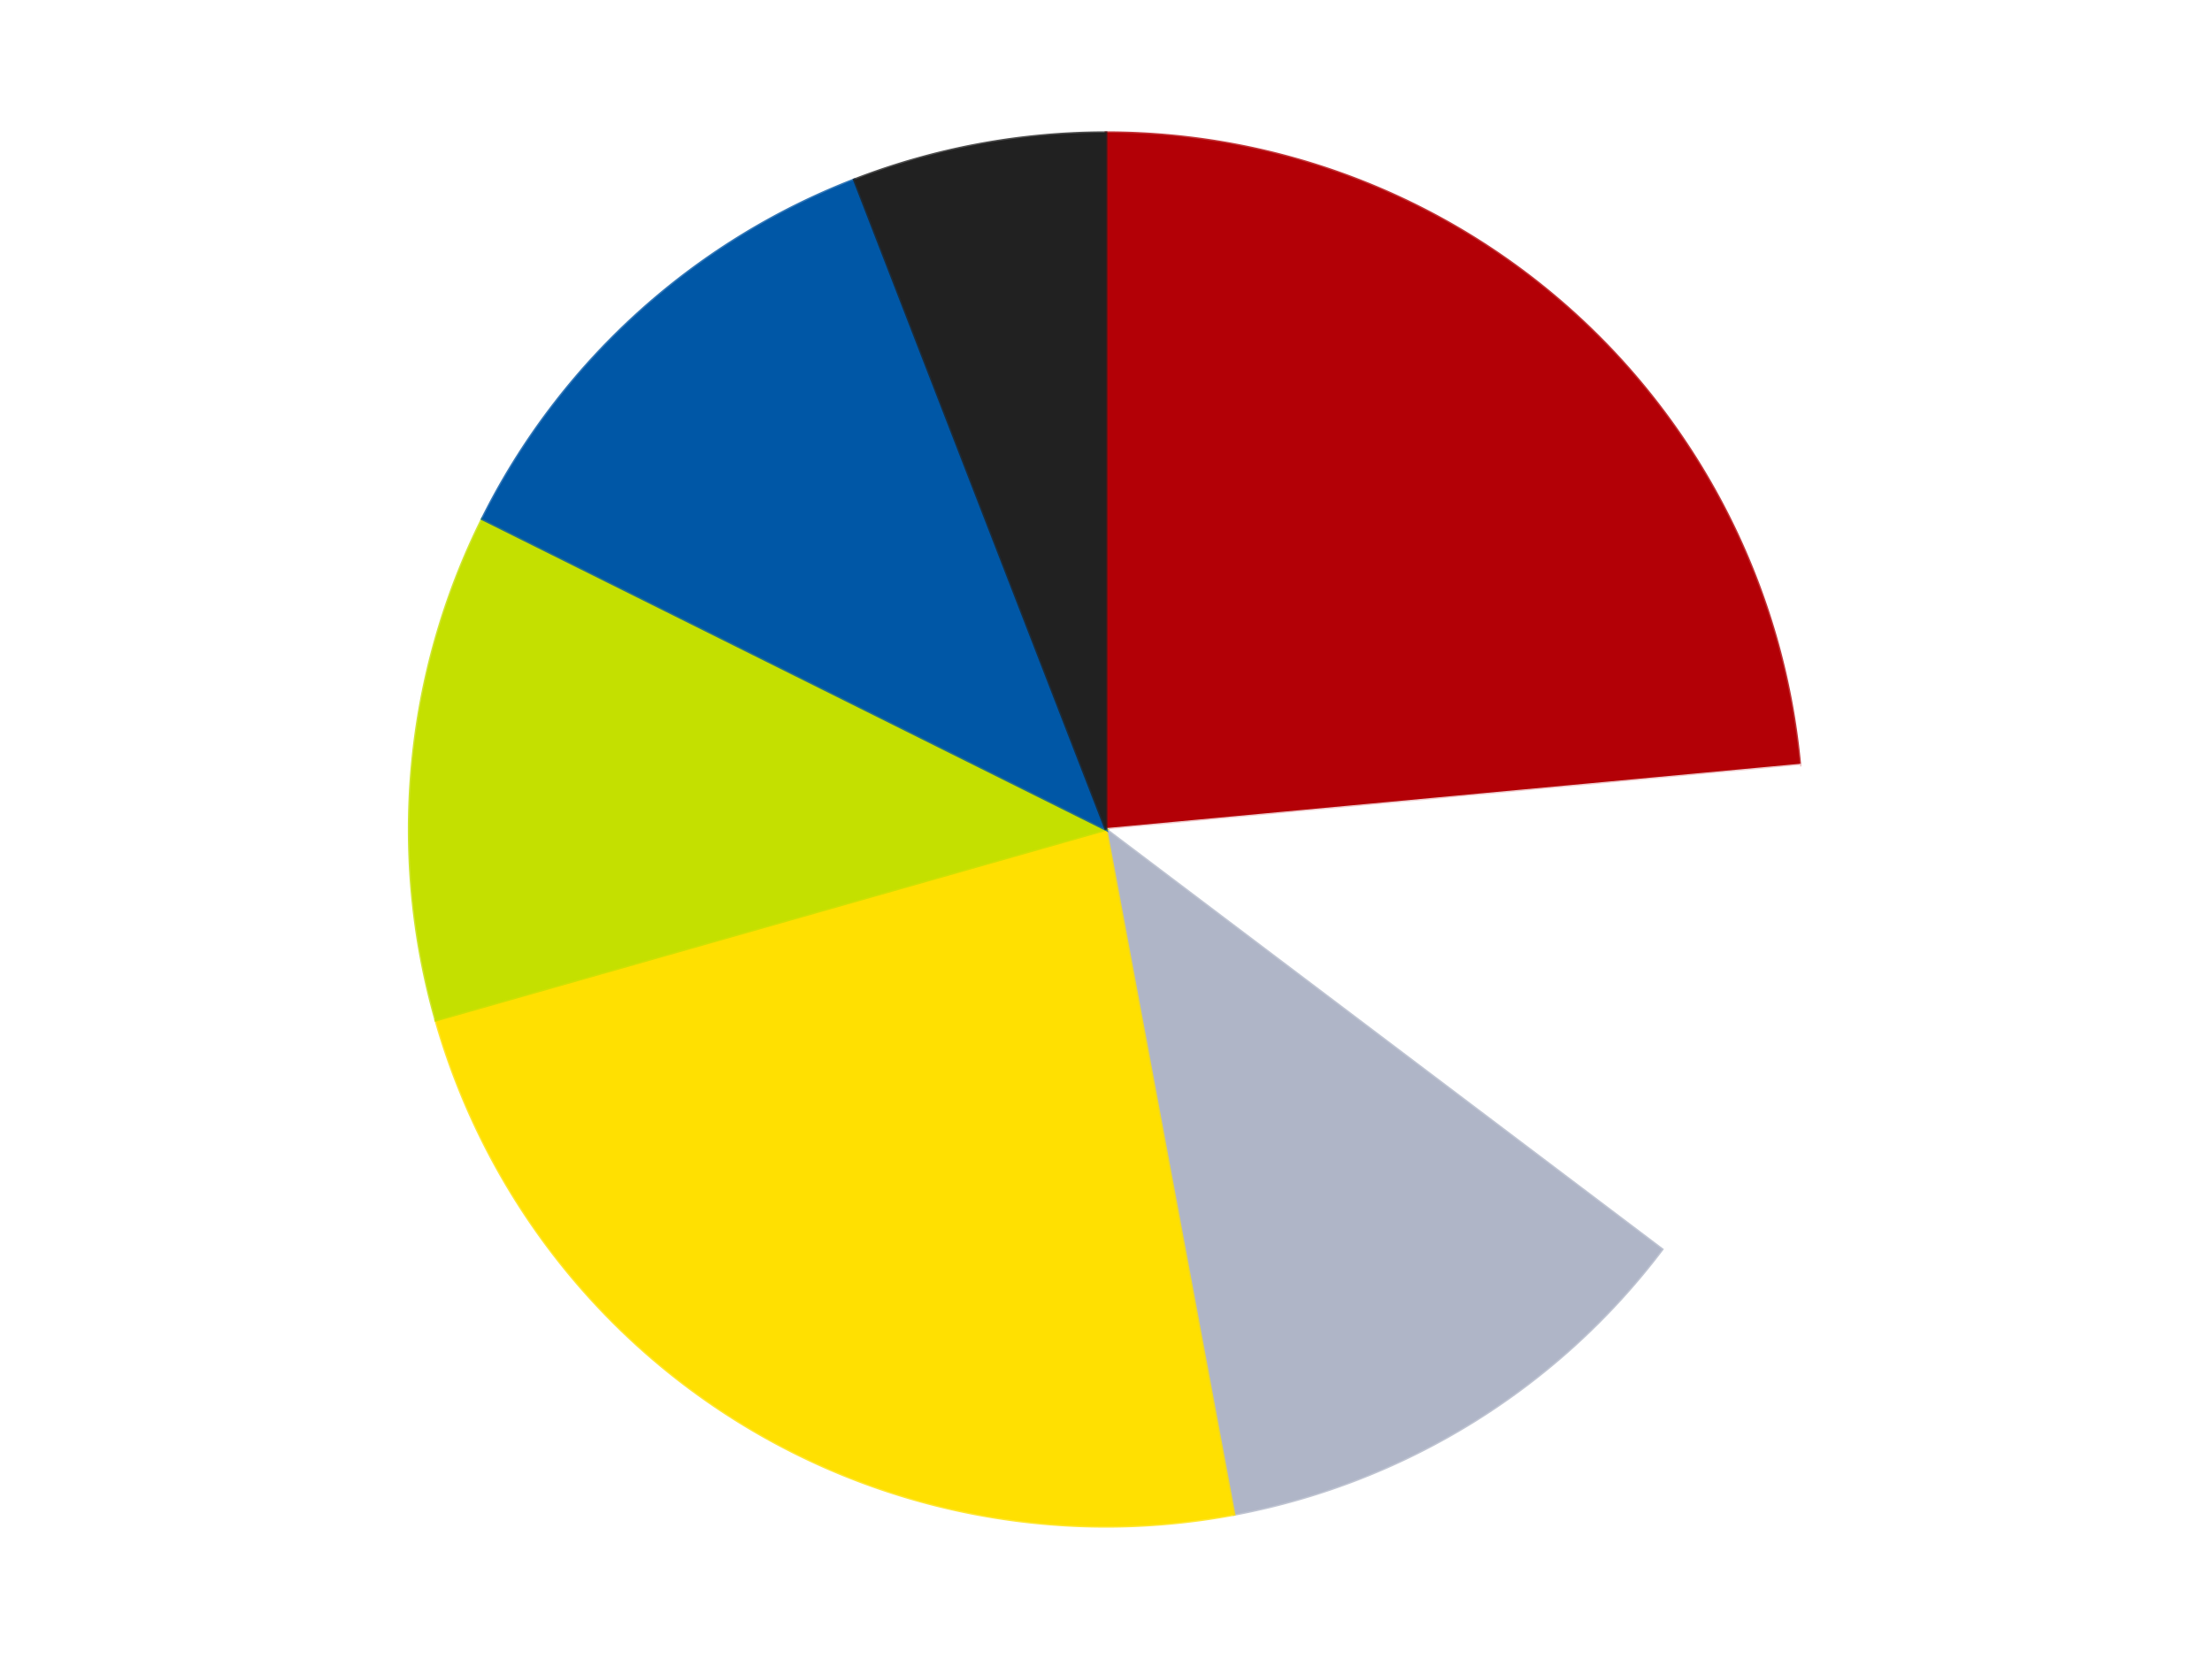
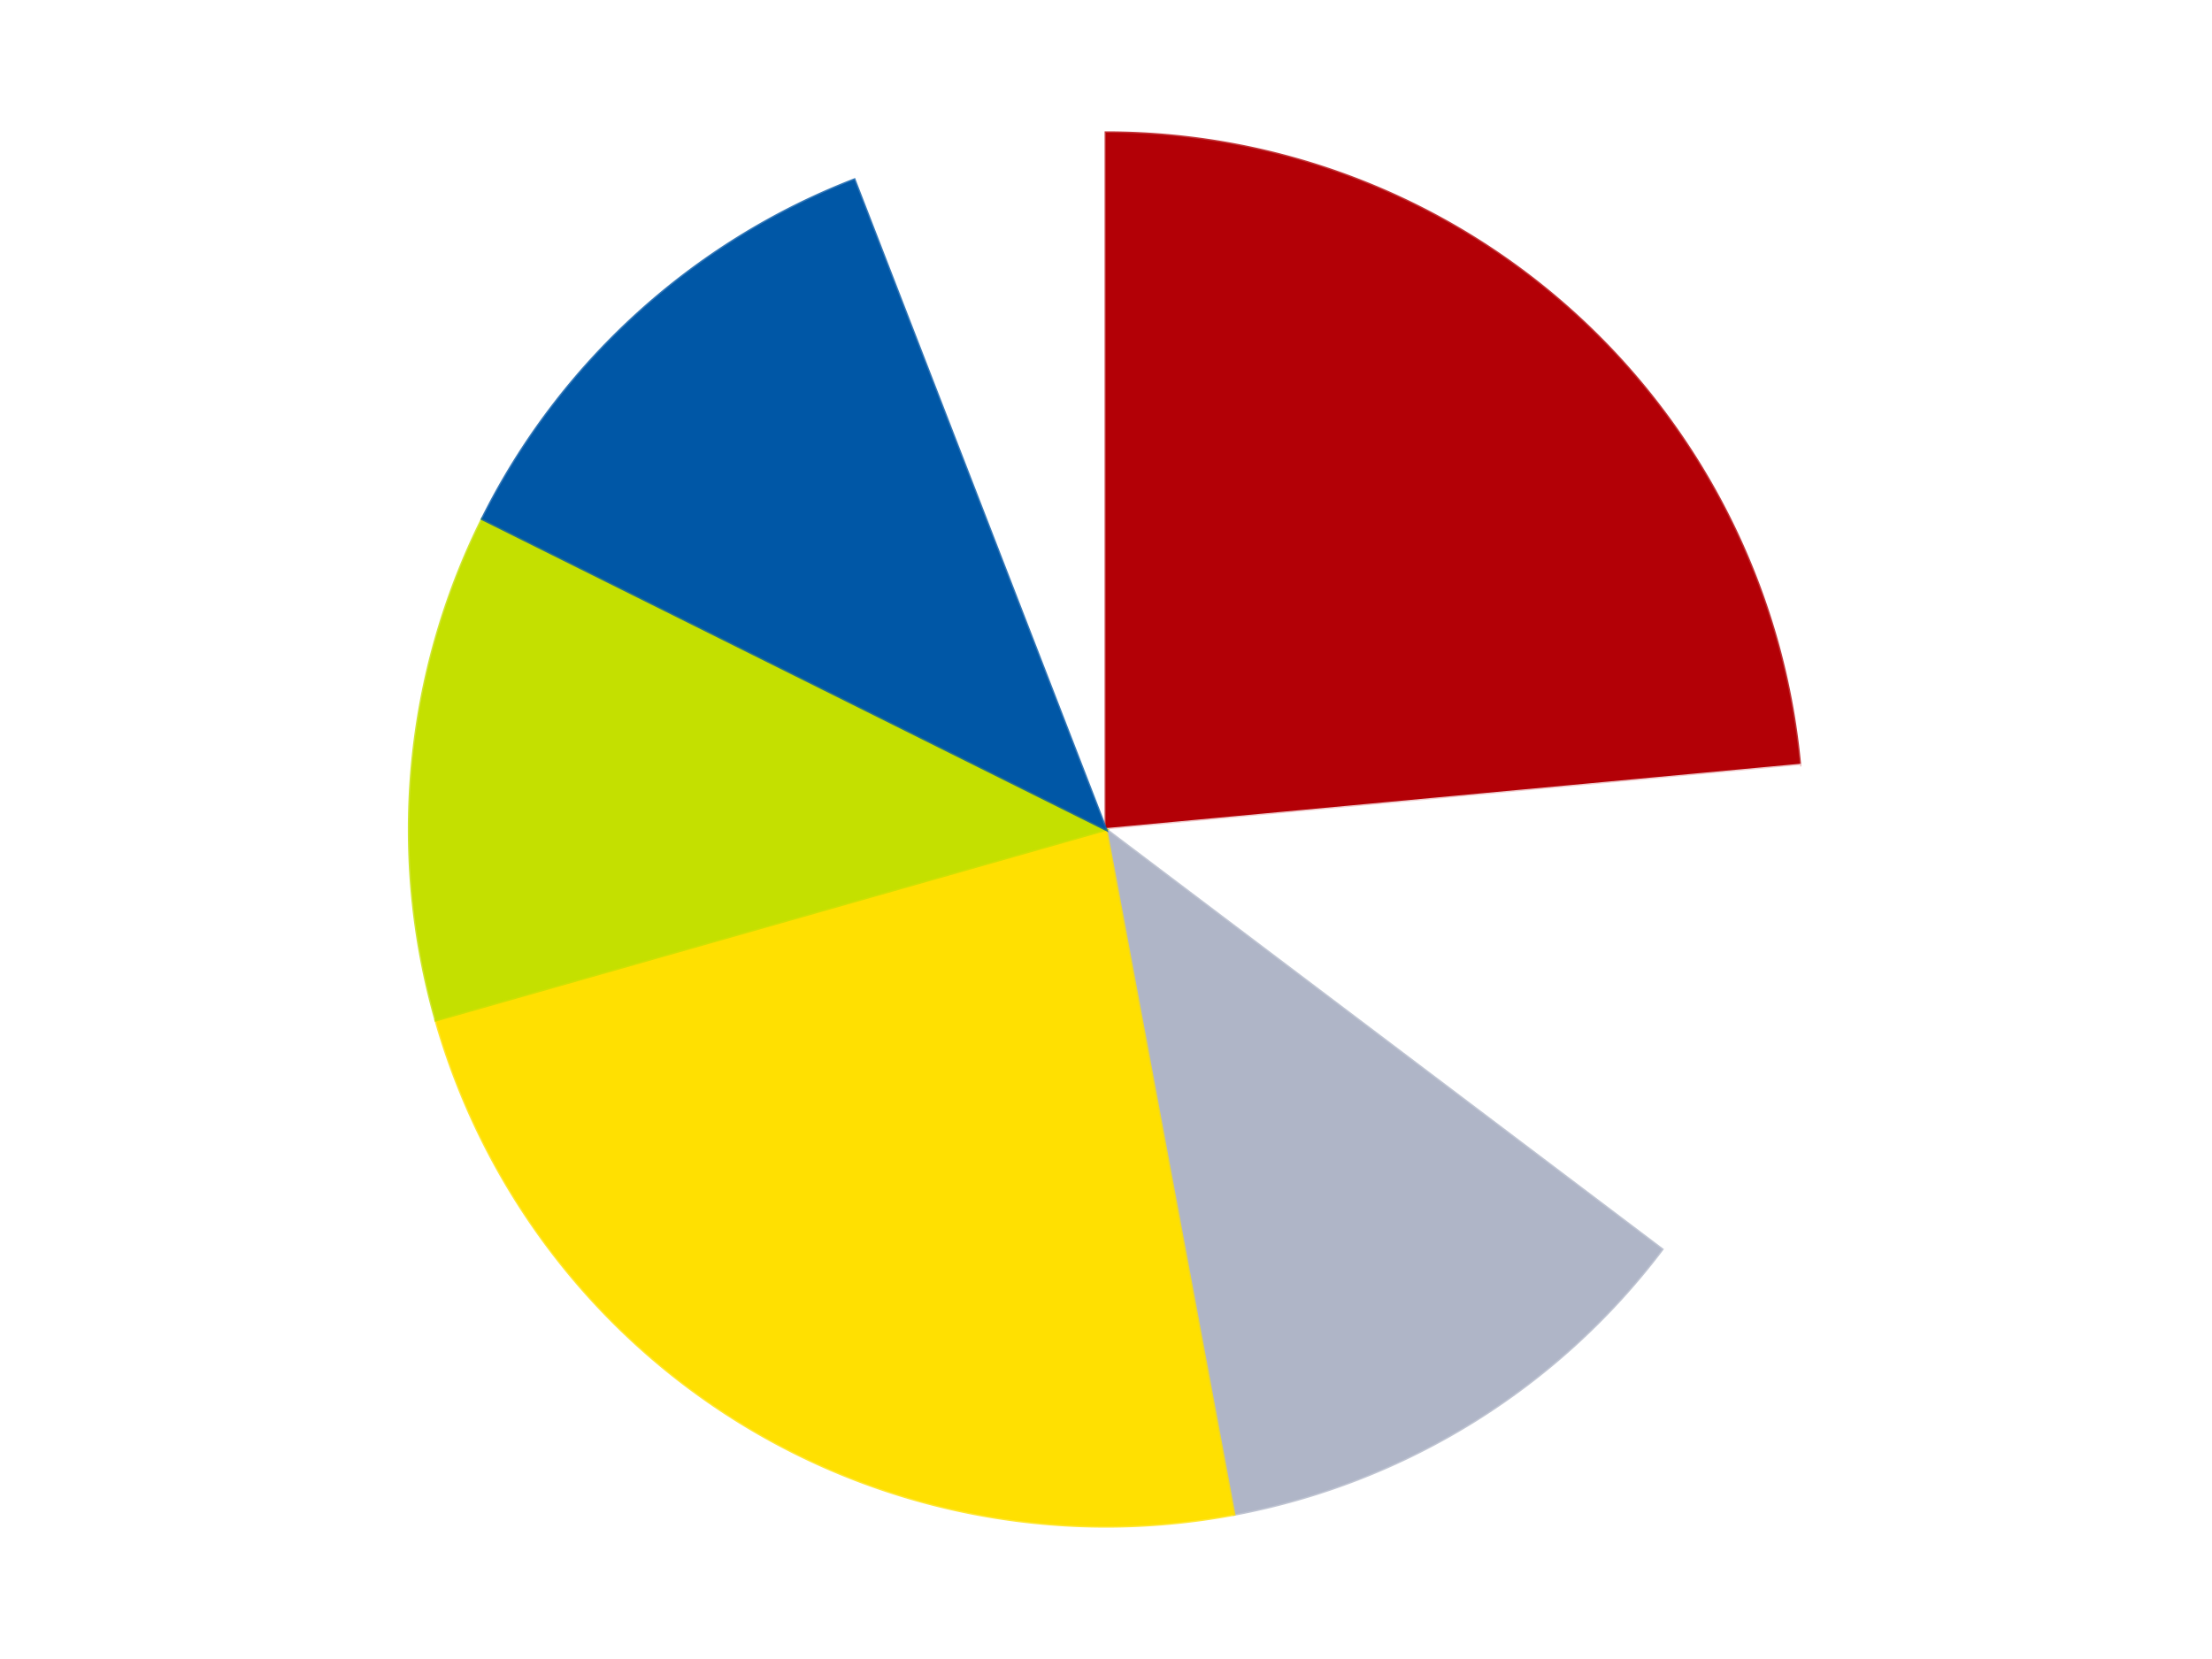
<svg xmlns="http://www.w3.org/2000/svg" xmlns:xlink="http://www.w3.org/1999/xlink" id="chart-b8d3105c-2767-457f-9bc7-129606014e39" class="pygal-chart" viewBox="0 0 800 600">
  <defs>
    <style type="text/css">#chart-b8d3105c-2767-457f-9bc7-129606014e39{-webkit-user-select:none;-webkit-font-smoothing:antialiased;font-family:Consolas,"Liberation Mono",Menlo,Courier,monospace}#chart-b8d3105c-2767-457f-9bc7-129606014e39 .title{font-family:Consolas,"Liberation Mono",Menlo,Courier,monospace;font-size:16px}#chart-b8d3105c-2767-457f-9bc7-129606014e39 .legends .legend text{font-family:Consolas,"Liberation Mono",Menlo,Courier,monospace;font-size:14px}#chart-b8d3105c-2767-457f-9bc7-129606014e39 .axis text{font-family:Consolas,"Liberation Mono",Menlo,Courier,monospace;font-size:10px}#chart-b8d3105c-2767-457f-9bc7-129606014e39 .axis text.major{font-family:Consolas,"Liberation Mono",Menlo,Courier,monospace;font-size:10px}#chart-b8d3105c-2767-457f-9bc7-129606014e39 .text-overlay text.value{font-family:Consolas,"Liberation Mono",Menlo,Courier,monospace;font-size:16px}#chart-b8d3105c-2767-457f-9bc7-129606014e39 .text-overlay text.label{font-family:Consolas,"Liberation Mono",Menlo,Courier,monospace;font-size:10px}#chart-b8d3105c-2767-457f-9bc7-129606014e39 .tooltip{font-family:Consolas,"Liberation Mono",Menlo,Courier,monospace;font-size:14px}#chart-b8d3105c-2767-457f-9bc7-129606014e39 text.no_data{font-family:Consolas,"Liberation Mono",Menlo,Courier,monospace;font-size:64px}
#chart-b8d3105c-2767-457f-9bc7-129606014e39{background-color:transparent}#chart-b8d3105c-2767-457f-9bc7-129606014e39 path,#chart-b8d3105c-2767-457f-9bc7-129606014e39 line,#chart-b8d3105c-2767-457f-9bc7-129606014e39 rect,#chart-b8d3105c-2767-457f-9bc7-129606014e39 circle{-webkit-transition:150ms;-moz-transition:150ms;transition:150ms}#chart-b8d3105c-2767-457f-9bc7-129606014e39 .graph &gt; .background{fill:transparent}#chart-b8d3105c-2767-457f-9bc7-129606014e39 .plot &gt; .background{fill:transparent}#chart-b8d3105c-2767-457f-9bc7-129606014e39 .graph{fill:rgba(0,0,0,.87)}#chart-b8d3105c-2767-457f-9bc7-129606014e39 text.no_data{fill:rgba(0,0,0,1)}#chart-b8d3105c-2767-457f-9bc7-129606014e39 .title{fill:rgba(0,0,0,1)}#chart-b8d3105c-2767-457f-9bc7-129606014e39 .legends .legend text{fill:rgba(0,0,0,.87)}#chart-b8d3105c-2767-457f-9bc7-129606014e39 .legends .legend:hover text{fill:rgba(0,0,0,1)}#chart-b8d3105c-2767-457f-9bc7-129606014e39 .axis .line{stroke:rgba(0,0,0,1)}#chart-b8d3105c-2767-457f-9bc7-129606014e39 .axis .guide.line{stroke:rgba(0,0,0,.54)}#chart-b8d3105c-2767-457f-9bc7-129606014e39 .axis .major.line{stroke:rgba(0,0,0,.87)}#chart-b8d3105c-2767-457f-9bc7-129606014e39 .axis text.major{fill:rgba(0,0,0,1)}#chart-b8d3105c-2767-457f-9bc7-129606014e39 .axis.y .guides:hover .guide.line,#chart-b8d3105c-2767-457f-9bc7-129606014e39 .line-graph .axis.x .guides:hover .guide.line,#chart-b8d3105c-2767-457f-9bc7-129606014e39 .stackedline-graph .axis.x .guides:hover .guide.line,#chart-b8d3105c-2767-457f-9bc7-129606014e39 .xy-graph .axis.x .guides:hover .guide.line{stroke:rgba(0,0,0,1)}#chart-b8d3105c-2767-457f-9bc7-129606014e39 .axis .guides:hover text{fill:rgba(0,0,0,1)}#chart-b8d3105c-2767-457f-9bc7-129606014e39 .reactive{fill-opacity:1.0;stroke-opacity:.8;stroke-width:1}#chart-b8d3105c-2767-457f-9bc7-129606014e39 .ci{stroke:rgba(0,0,0,.87)}#chart-b8d3105c-2767-457f-9bc7-129606014e39 .reactive.active,#chart-b8d3105c-2767-457f-9bc7-129606014e39 .active .reactive{fill-opacity:0.6;stroke-opacity:.9;stroke-width:4}#chart-b8d3105c-2767-457f-9bc7-129606014e39 .ci .reactive.active{stroke-width:1.5}#chart-b8d3105c-2767-457f-9bc7-129606014e39 .series text{fill:rgba(0,0,0,1)}#chart-b8d3105c-2767-457f-9bc7-129606014e39 .tooltip rect{fill:transparent;stroke:rgba(0,0,0,1);-webkit-transition:opacity 150ms;-moz-transition:opacity 150ms;transition:opacity 150ms}#chart-b8d3105c-2767-457f-9bc7-129606014e39 .tooltip .label{fill:rgba(0,0,0,.87)}#chart-b8d3105c-2767-457f-9bc7-129606014e39 .tooltip .label{fill:rgba(0,0,0,.87)}#chart-b8d3105c-2767-457f-9bc7-129606014e39 .tooltip .legend{font-size:.8em;fill:rgba(0,0,0,.54)}#chart-b8d3105c-2767-457f-9bc7-129606014e39 .tooltip .x_label{font-size:.6em;fill:rgba(0,0,0,1)}#chart-b8d3105c-2767-457f-9bc7-129606014e39 .tooltip .xlink{font-size:.5em;text-decoration:underline}#chart-b8d3105c-2767-457f-9bc7-129606014e39 .tooltip .value{font-size:1.5em}#chart-b8d3105c-2767-457f-9bc7-129606014e39 .bound{font-size:.5em}#chart-b8d3105c-2767-457f-9bc7-129606014e39 .max-value{font-size:.75em;fill:rgba(0,0,0,.54)}#chart-b8d3105c-2767-457f-9bc7-129606014e39 .map-element{fill:transparent;stroke:rgba(0,0,0,.54) !important}#chart-b8d3105c-2767-457f-9bc7-129606014e39 .map-element .reactive{fill-opacity:inherit;stroke-opacity:inherit}#chart-b8d3105c-2767-457f-9bc7-129606014e39 .color-0,#chart-b8d3105c-2767-457f-9bc7-129606014e39 .color-0 a:visited{stroke:#F44336;fill:#F44336}#chart-b8d3105c-2767-457f-9bc7-129606014e39 .color-1,#chart-b8d3105c-2767-457f-9bc7-129606014e39 .color-1 a:visited{stroke:#3F51B5;fill:#3F51B5}#chart-b8d3105c-2767-457f-9bc7-129606014e39 .color-2,#chart-b8d3105c-2767-457f-9bc7-129606014e39 .color-2 a:visited{stroke:#009688;fill:#009688}#chart-b8d3105c-2767-457f-9bc7-129606014e39 .color-3,#chart-b8d3105c-2767-457f-9bc7-129606014e39 .color-3 a:visited{stroke:#FFC107;fill:#FFC107}#chart-b8d3105c-2767-457f-9bc7-129606014e39 .color-4,#chart-b8d3105c-2767-457f-9bc7-129606014e39 .color-4 a:visited{stroke:#FF5722;fill:#FF5722}#chart-b8d3105c-2767-457f-9bc7-129606014e39 .color-5,#chart-b8d3105c-2767-457f-9bc7-129606014e39 .color-5 a:visited{stroke:#9C27B0;fill:#9C27B0}#chart-b8d3105c-2767-457f-9bc7-129606014e39 .color-6,#chart-b8d3105c-2767-457f-9bc7-129606014e39 .color-6 a:visited{stroke:#03A9F4;fill:#03A9F4}#chart-b8d3105c-2767-457f-9bc7-129606014e39 .text-overlay .color-0 text{fill:black}#chart-b8d3105c-2767-457f-9bc7-129606014e39 .text-overlay .color-1 text{fill:black}#chart-b8d3105c-2767-457f-9bc7-129606014e39 .text-overlay .color-2 text{fill:black}#chart-b8d3105c-2767-457f-9bc7-129606014e39 .text-overlay .color-3 text{fill:black}#chart-b8d3105c-2767-457f-9bc7-129606014e39 .text-overlay .color-4 text{fill:black}#chart-b8d3105c-2767-457f-9bc7-129606014e39 .text-overlay .color-5 text{fill:black}#chart-b8d3105c-2767-457f-9bc7-129606014e39 .text-overlay .color-6 text{fill:black}
#chart-b8d3105c-2767-457f-9bc7-129606014e39 text.no_data{text-anchor:middle}#chart-b8d3105c-2767-457f-9bc7-129606014e39 .guide.line{fill:none}#chart-b8d3105c-2767-457f-9bc7-129606014e39 .centered{text-anchor:middle}#chart-b8d3105c-2767-457f-9bc7-129606014e39 .title{text-anchor:middle}#chart-b8d3105c-2767-457f-9bc7-129606014e39 .legends .legend text{fill-opacity:1}#chart-b8d3105c-2767-457f-9bc7-129606014e39 .axis.x text{text-anchor:middle}#chart-b8d3105c-2767-457f-9bc7-129606014e39 .axis.x:not(.web) text[transform]{text-anchor:start}#chart-b8d3105c-2767-457f-9bc7-129606014e39 .axis.x:not(.web) text[transform].backwards{text-anchor:end}#chart-b8d3105c-2767-457f-9bc7-129606014e39 .axis.y text{text-anchor:end}#chart-b8d3105c-2767-457f-9bc7-129606014e39 .axis.y text[transform].backwards{text-anchor:start}#chart-b8d3105c-2767-457f-9bc7-129606014e39 .axis.y2 text{text-anchor:start}#chart-b8d3105c-2767-457f-9bc7-129606014e39 .axis.y2 text[transform].backwards{text-anchor:end}#chart-b8d3105c-2767-457f-9bc7-129606014e39 .axis .guide.line{stroke-dasharray:4,4;stroke:black}#chart-b8d3105c-2767-457f-9bc7-129606014e39 .axis .major.guide.line{stroke-dasharray:6,6;stroke:black}#chart-b8d3105c-2767-457f-9bc7-129606014e39 .horizontal .axis.y .guide.line,#chart-b8d3105c-2767-457f-9bc7-129606014e39 .horizontal .axis.y2 .guide.line,#chart-b8d3105c-2767-457f-9bc7-129606014e39 .vertical .axis.x .guide.line{opacity:0}#chart-b8d3105c-2767-457f-9bc7-129606014e39 .horizontal .axis.always_show .guide.line,#chart-b8d3105c-2767-457f-9bc7-129606014e39 .vertical .axis.always_show .guide.line{opacity:1 !important}#chart-b8d3105c-2767-457f-9bc7-129606014e39 .axis.y .guides:hover .guide.line,#chart-b8d3105c-2767-457f-9bc7-129606014e39 .axis.y2 .guides:hover .guide.line,#chart-b8d3105c-2767-457f-9bc7-129606014e39 .axis.x .guides:hover .guide.line{opacity:1}#chart-b8d3105c-2767-457f-9bc7-129606014e39 .axis .guides:hover text{opacity:1}#chart-b8d3105c-2767-457f-9bc7-129606014e39 .nofill{fill:none}#chart-b8d3105c-2767-457f-9bc7-129606014e39 .subtle-fill{fill-opacity:.2}#chart-b8d3105c-2767-457f-9bc7-129606014e39 .dot{stroke-width:1px;fill-opacity:1;stroke-opacity:1}#chart-b8d3105c-2767-457f-9bc7-129606014e39 .dot.active{stroke-width:5px}#chart-b8d3105c-2767-457f-9bc7-129606014e39 .dot.negative{fill:transparent}#chart-b8d3105c-2767-457f-9bc7-129606014e39 text,#chart-b8d3105c-2767-457f-9bc7-129606014e39 tspan{stroke:none !important}#chart-b8d3105c-2767-457f-9bc7-129606014e39 .series text.active{opacity:1}#chart-b8d3105c-2767-457f-9bc7-129606014e39 .tooltip rect{fill-opacity:.95;stroke-width:.5}#chart-b8d3105c-2767-457f-9bc7-129606014e39 .tooltip text{fill-opacity:1}#chart-b8d3105c-2767-457f-9bc7-129606014e39 .showable{visibility:hidden}#chart-b8d3105c-2767-457f-9bc7-129606014e39 .showable.shown{visibility:visible}#chart-b8d3105c-2767-457f-9bc7-129606014e39 .gauge-background{fill:rgba(229,229,229,1);stroke:none}#chart-b8d3105c-2767-457f-9bc7-129606014e39 .bg-lines{stroke:transparent;stroke-width:2px}</style>
    <script type="text/javascript">window.pygal = window.pygal || {};window.pygal.config = window.pygal.config || {};window.pygal.config['b8d3105c-2767-457f-9bc7-129606014e39'] = {"allow_interruptions": false, "box_mode": "extremes", "classes": ["pygal-chart"], "css": ["file://style.css", "file://graph.css"], "defs": [], "disable_xml_declaration": false, "dots_size": 2.5, "dynamic_print_values": false, "explicit_size": false, "fill": false, "force_uri_protocol": "https", "formatter": null, "half_pie": false, "height": 600, "include_x_axis": false, "inner_radius": 0, "interpolate": null, "interpolation_parameters": {}, "interpolation_precision": 250, "inverse_y_axis": false, "js": ["//kozea.github.io/pygal.js/2.0.x/pygal-tooltips.min.js"], "legend_at_bottom": false, "legend_at_bottom_columns": null, "legend_box_size": 12, "logarithmic": false, "margin": 20, "margin_bottom": null, "margin_left": null, "margin_right": null, "margin_top": null, "max_scale": 16, "min_scale": 4, "missing_value_fill_truncation": "x", "no_data_text": "No data", "no_prefix": false, "order_min": null, "pretty_print": false, "print_labels": false, "print_values": false, "print_values_position": "center", "print_zeroes": true, "range": null, "rounded_bars": null, "secondary_range": null, "show_dots": true, "show_legend": false, "show_minor_x_labels": true, "show_minor_y_labels": true, "show_only_major_dots": false, "show_x_guides": false, "show_x_labels": true, "show_y_guides": true, "show_y_labels": true, "spacing": 10, "stack_from_top": false, "strict": false, "stroke": true, "stroke_style": null, "style": {"background": "transparent", "ci_colors": [], "colors": ["#F44336", "#3F51B5", "#009688", "#FFC107", "#FF5722", "#9C27B0", "#03A9F4", "#8BC34A", "#FF9800", "#E91E63", "#2196F3", "#4CAF50", "#FFEB3B", "#673AB7", "#00BCD4", "#CDDC39", "#9E9E9E", "#607D8B"], "dot_opacity": "1", "font_family": "Consolas, \"Liberation Mono\", Menlo, Courier, monospace", "foreground": "rgba(0, 0, 0, .87)", "foreground_strong": "rgba(0, 0, 0, 1)", "foreground_subtle": "rgba(0, 0, 0, .54)", "guide_stroke_color": "black", "guide_stroke_dasharray": "4,4", "label_font_family": "Consolas, \"Liberation Mono\", Menlo, Courier, monospace", "label_font_size": 10, "legend_font_family": "Consolas, \"Liberation Mono\", Menlo, Courier, monospace", "legend_font_size": 14, "major_guide_stroke_color": "black", "major_guide_stroke_dasharray": "6,6", "major_label_font_family": "Consolas, \"Liberation Mono\", Menlo, Courier, monospace", "major_label_font_size": 10, "no_data_font_family": "Consolas, \"Liberation Mono\", Menlo, Courier, monospace", "no_data_font_size": 64, "opacity": "1.0", "opacity_hover": "0.6", "plot_background": "transparent", "stroke_opacity": ".8", "stroke_opacity_hover": ".9", "stroke_width": "1", "stroke_width_hover": "4", "title_font_family": "Consolas, \"Liberation Mono\", Menlo, Courier, monospace", "title_font_size": 16, "tooltip_font_family": "Consolas, \"Liberation Mono\", Menlo, Courier, monospace", "tooltip_font_size": 14, "transition": "150ms", "value_background": "rgba(229, 229, 229, 1)", "value_colors": [], "value_font_family": "Consolas, \"Liberation Mono\", Menlo, Courier, monospace", "value_font_size": 16, "value_label_font_family": "Consolas, \"Liberation Mono\", Menlo, Courier, monospace", "value_label_font_size": 10}, "title": null, "tooltip_border_radius": 0, "tooltip_fancy_mode": true, "truncate_label": null, "truncate_legend": null, "width": 800, "x_label_rotation": 0, "x_labels": null, "x_labels_major": null, "x_labels_major_count": null, "x_labels_major_every": null, "x_title": null, "xrange": null, "y_label_rotation": 0, "y_labels": null, "y_labels_major": null, "y_labels_major_count": null, "y_labels_major_every": null, "y_title": null, "zero": 0, "legends": ["Red", "White", "Light Bluish Gray", "Yellow", "Lime", "Blue", "Black"]}</script>
    <script type="text/javascript" xlink:href="https://kozea.github.io/pygal.js/2.0.x/pygal-tooltips.min.js" />
  </defs>
  <title>Pygal</title>
  <g class="graph pie-graph vertical">
-     <rect x="0" y="0" width="800" height="600" class="background" />
    <g transform="translate(20, 20)" class="plot">
      <rect x="0" y="0" width="760" height="560" class="background" />
      <g class="series serie-0 color-0">
        <g class="slices">
          <g class="slice" style="fill: #B30006; stroke: #B30006">
            <path d="M380 28 A252 252 0 0 1 630.925 256.748 L380 280 A0 0 0 0 0 380 280 z" class="slice reactive tooltip-trigger" />
            <desc class="value">8</desc>
            <desc class="x centered">464.8856510994662</desc>
            <desc class="y centered">186.88487643019695</desc>
          </g>
        </g>
      </g>
      <g class="series serie-1 color-1">
        <g class="slices">
          <g class="slice" style="fill: #FFFFFF; stroke: #FFFFFF">
            <path d="M630.925 256.748 A252 252 0 0 1 581.1 431.864 L380 280 A0 0 0 0 0 380 280 z" class="slice reactive tooltip-trigger" />
            <desc class="value">4</desc>
            <desc class="x centered">501.1900310397752</desc>
            <desc class="y centered">314.48153674908247</desc>
          </g>
        </g>
      </g>
      <g class="series serie-2 color-2">
        <g class="slices">
          <g class="slice" style="fill: #AFB5C7; stroke: #AFB5C7">
            <path d="M581.1 431.864 A252 252 0 0 1 426.305 527.709 L380 280 A0 0 0 0 0 380 280 z" class="slice reactive tooltip-trigger" />
            <desc class="value">4</desc>
            <desc class="x centered">446.33045252254686</desc>
            <desc class="y centered">387.12735910193135</desc>
          </g>
        </g>
      </g>
      <g class="series serie-3 color-3">
        <g class="slices">
          <g class="slice" style="fill: #FFE001; stroke: #FFE001">
            <path d="M426.305 527.709 A252 252 0 0 1 137.62 348.963 L380 280 A0 0 0 0 0 380 280 z" class="slice reactive tooltip-trigger" />
            <desc class="value">8</desc>
            <desc class="x centered">313.6695474774532</desc>
            <desc class="y centered">387.12735910193135</desc>
          </g>
        </g>
      </g>
      <g class="series serie-4 color-4">
        <g class="slices">
          <g class="slice" style="fill: #C4E000; stroke: #C4E000">
            <path d="M137.62 348.963 A252 252 0 0 1 154.419 167.674 L380 280 A0 0 0 0 0 380 280 z" class="slice reactive tooltip-trigger" />
            <desc class="value">4</desc>
            <desc class="x centered">254.53749378682565</desc>
            <desc class="y centered">268.374186707624</desc>
          </g>
        </g>
      </g>
      <g class="series serie-5 color-5">
        <g class="slices">
          <g class="slice" style="fill: #0057A6; stroke: #0057A6">
            <path d="M154.419 167.674 A252 252 0 0 1 288.967 45.017 L380 280 A0 0 0 0 0 380 280 z" class="slice reactive tooltip-trigger" />
            <desc class="value">4</desc>
            <desc class="x centered">295.11434890053374</desc>
            <desc class="y centered">186.88487643019704</desc>
          </g>
        </g>
      </g>
      <g class="series serie-6 color-6">
        <g class="slices">
          <g class="slice" style="fill: #212121; stroke: #212121">
-             <path d="M288.967 45.017 A252 252 0 0 1 380 28 L380 280 A0 0 0 0 0 380 280 z" class="slice reactive tooltip-trigger" />
            <desc class="value">2</desc>
            <desc class="x centered">356.84756075511206</desc>
            <desc class="y centered">156.1453894398284</desc>
          </g>
        </g>
      </g>
    </g>
    <g class="titles" />
    <g transform="translate(20, 20)" class="plot overlay">
      <g class="series serie-0 color-0" />
      <g class="series serie-1 color-1" />
      <g class="series serie-2 color-2" />
      <g class="series serie-3 color-3" />
      <g class="series serie-4 color-4" />
      <g class="series serie-5 color-5" />
      <g class="series serie-6 color-6" />
    </g>
    <g transform="translate(20, 20)" class="plot text-overlay">
      <g class="series serie-0 color-0" />
      <g class="series serie-1 color-1" />
      <g class="series serie-2 color-2" />
      <g class="series serie-3 color-3" />
      <g class="series serie-4 color-4" />
      <g class="series serie-5 color-5" />
      <g class="series serie-6 color-6" />
    </g>
    <g transform="translate(20, 20)" class="plot tooltip-overlay">
      <g transform="translate(0 0)" style="opacity: 0" class="tooltip">
-         <rect rx="0" ry="0" width="0" height="0" class="tooltip-box" />
        <g class="text" />
      </g>
    </g>
  </g>
</svg>